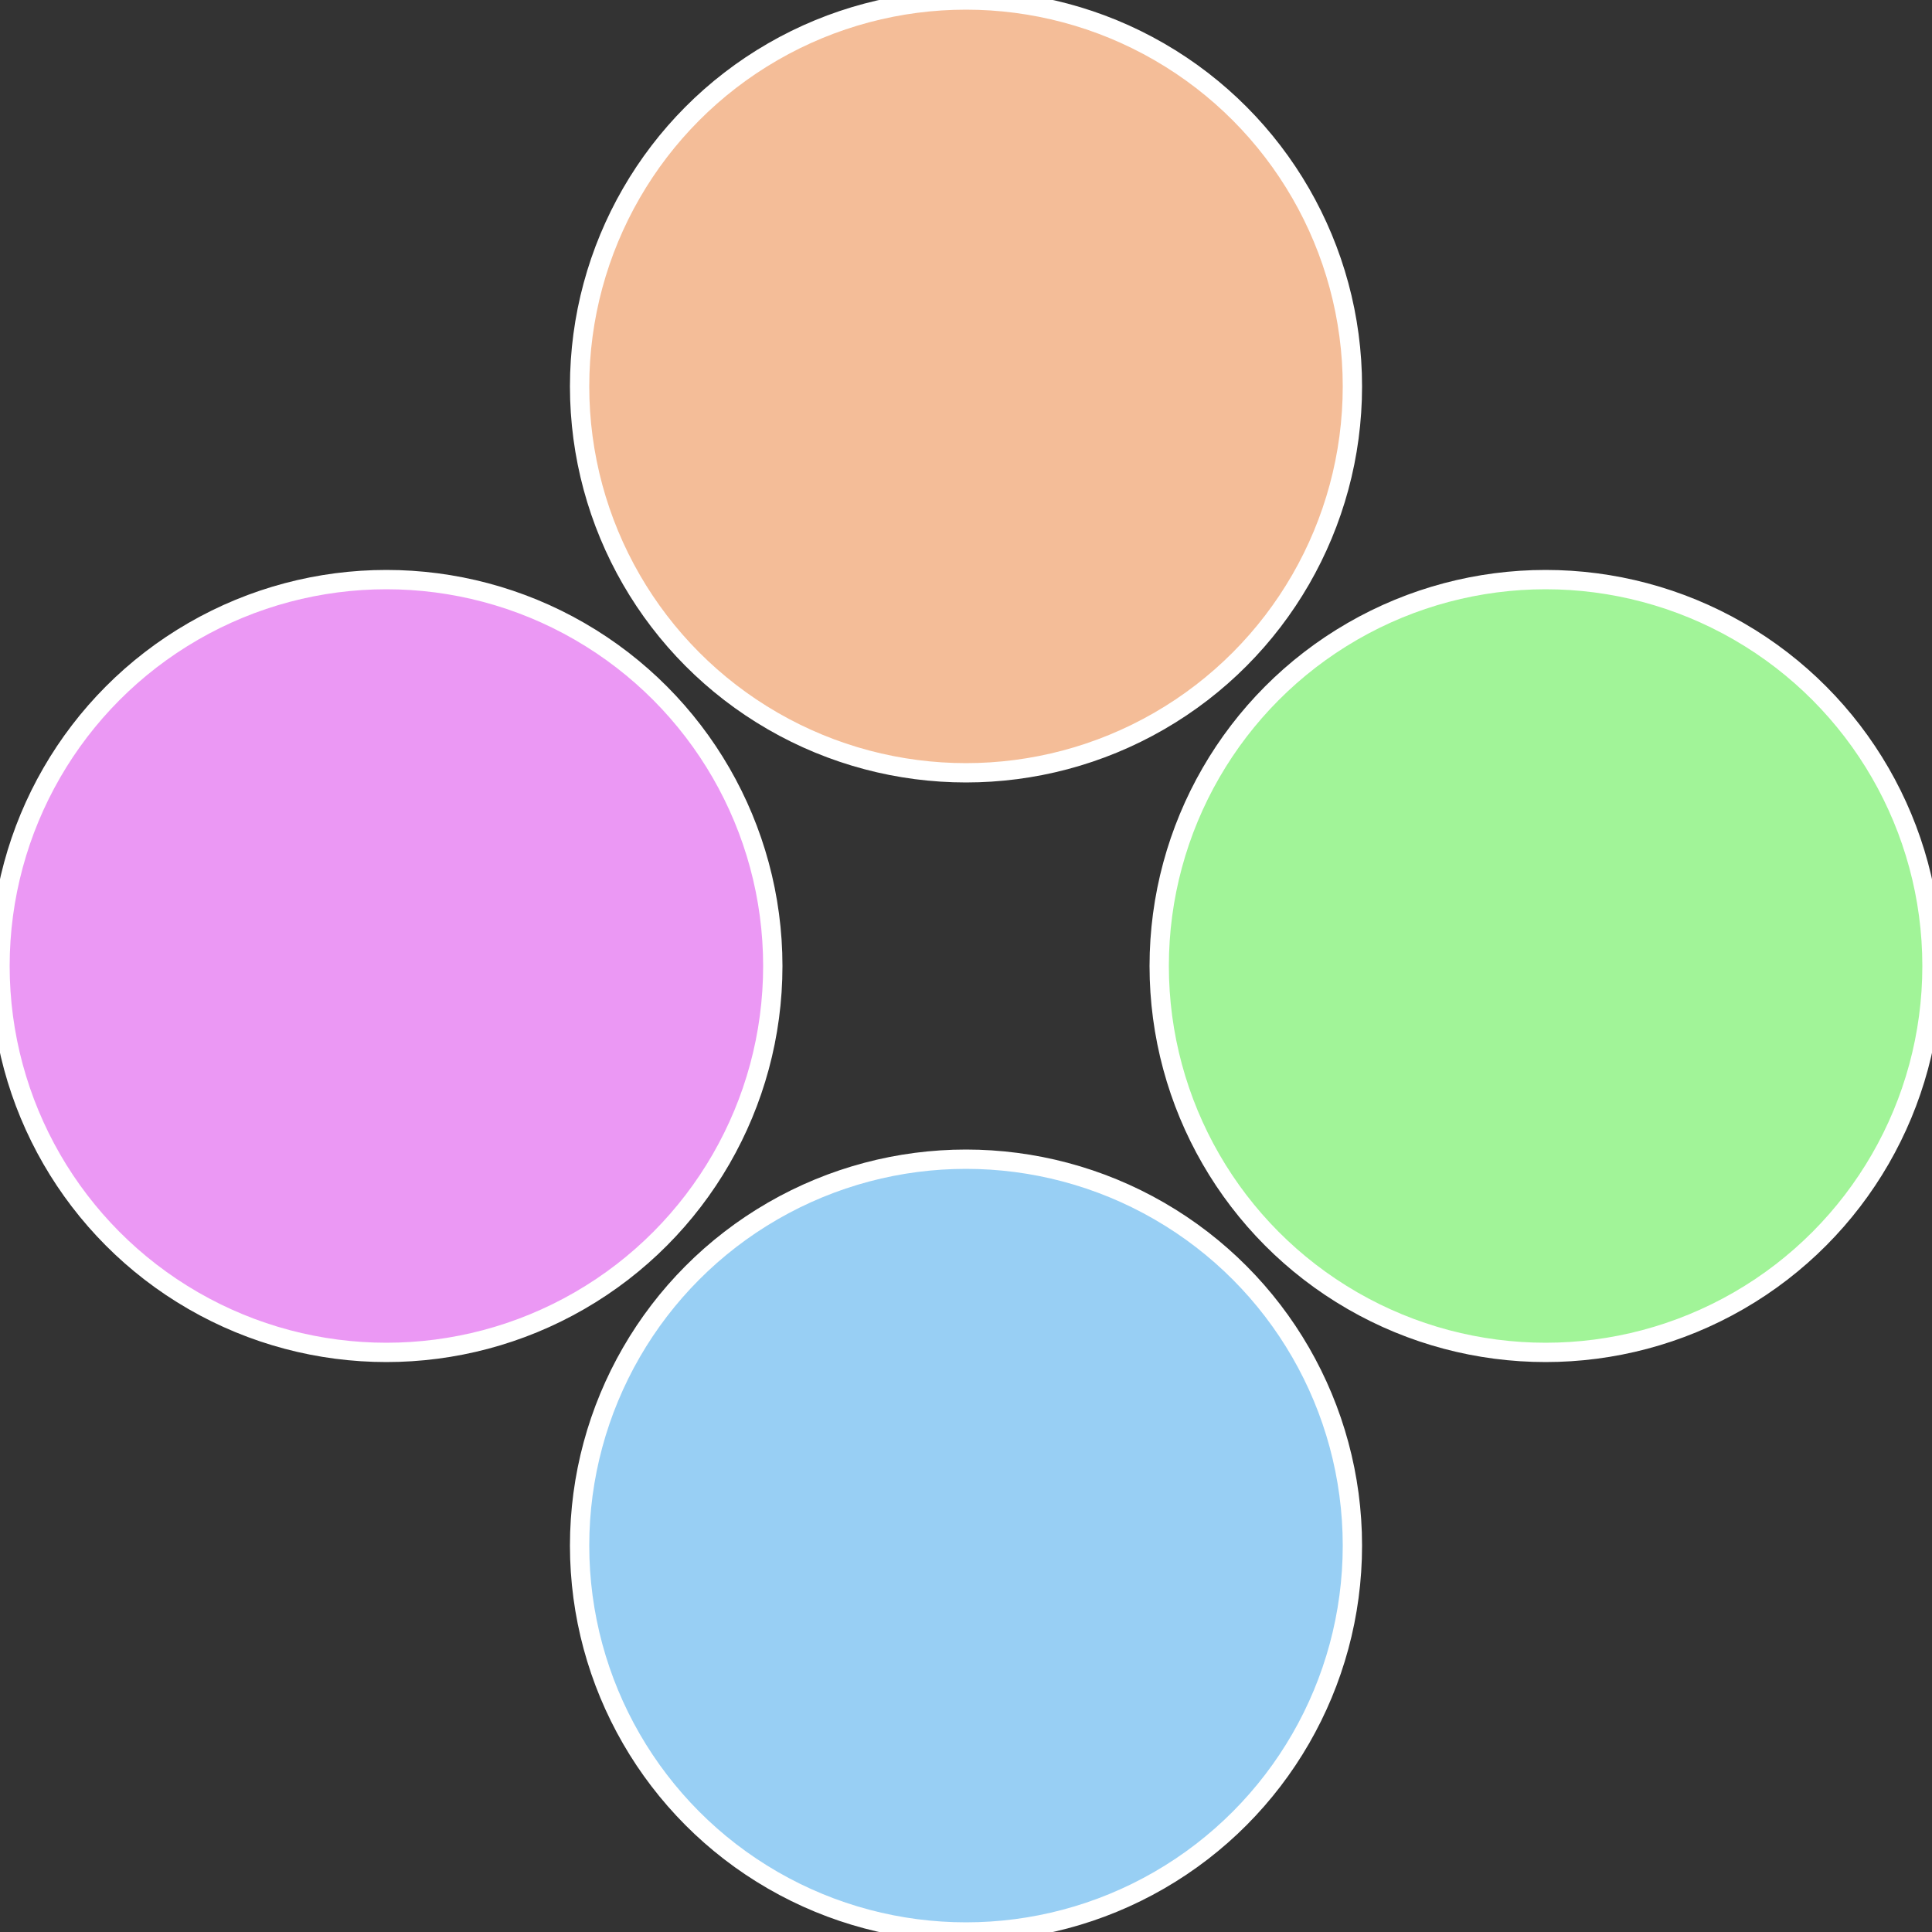
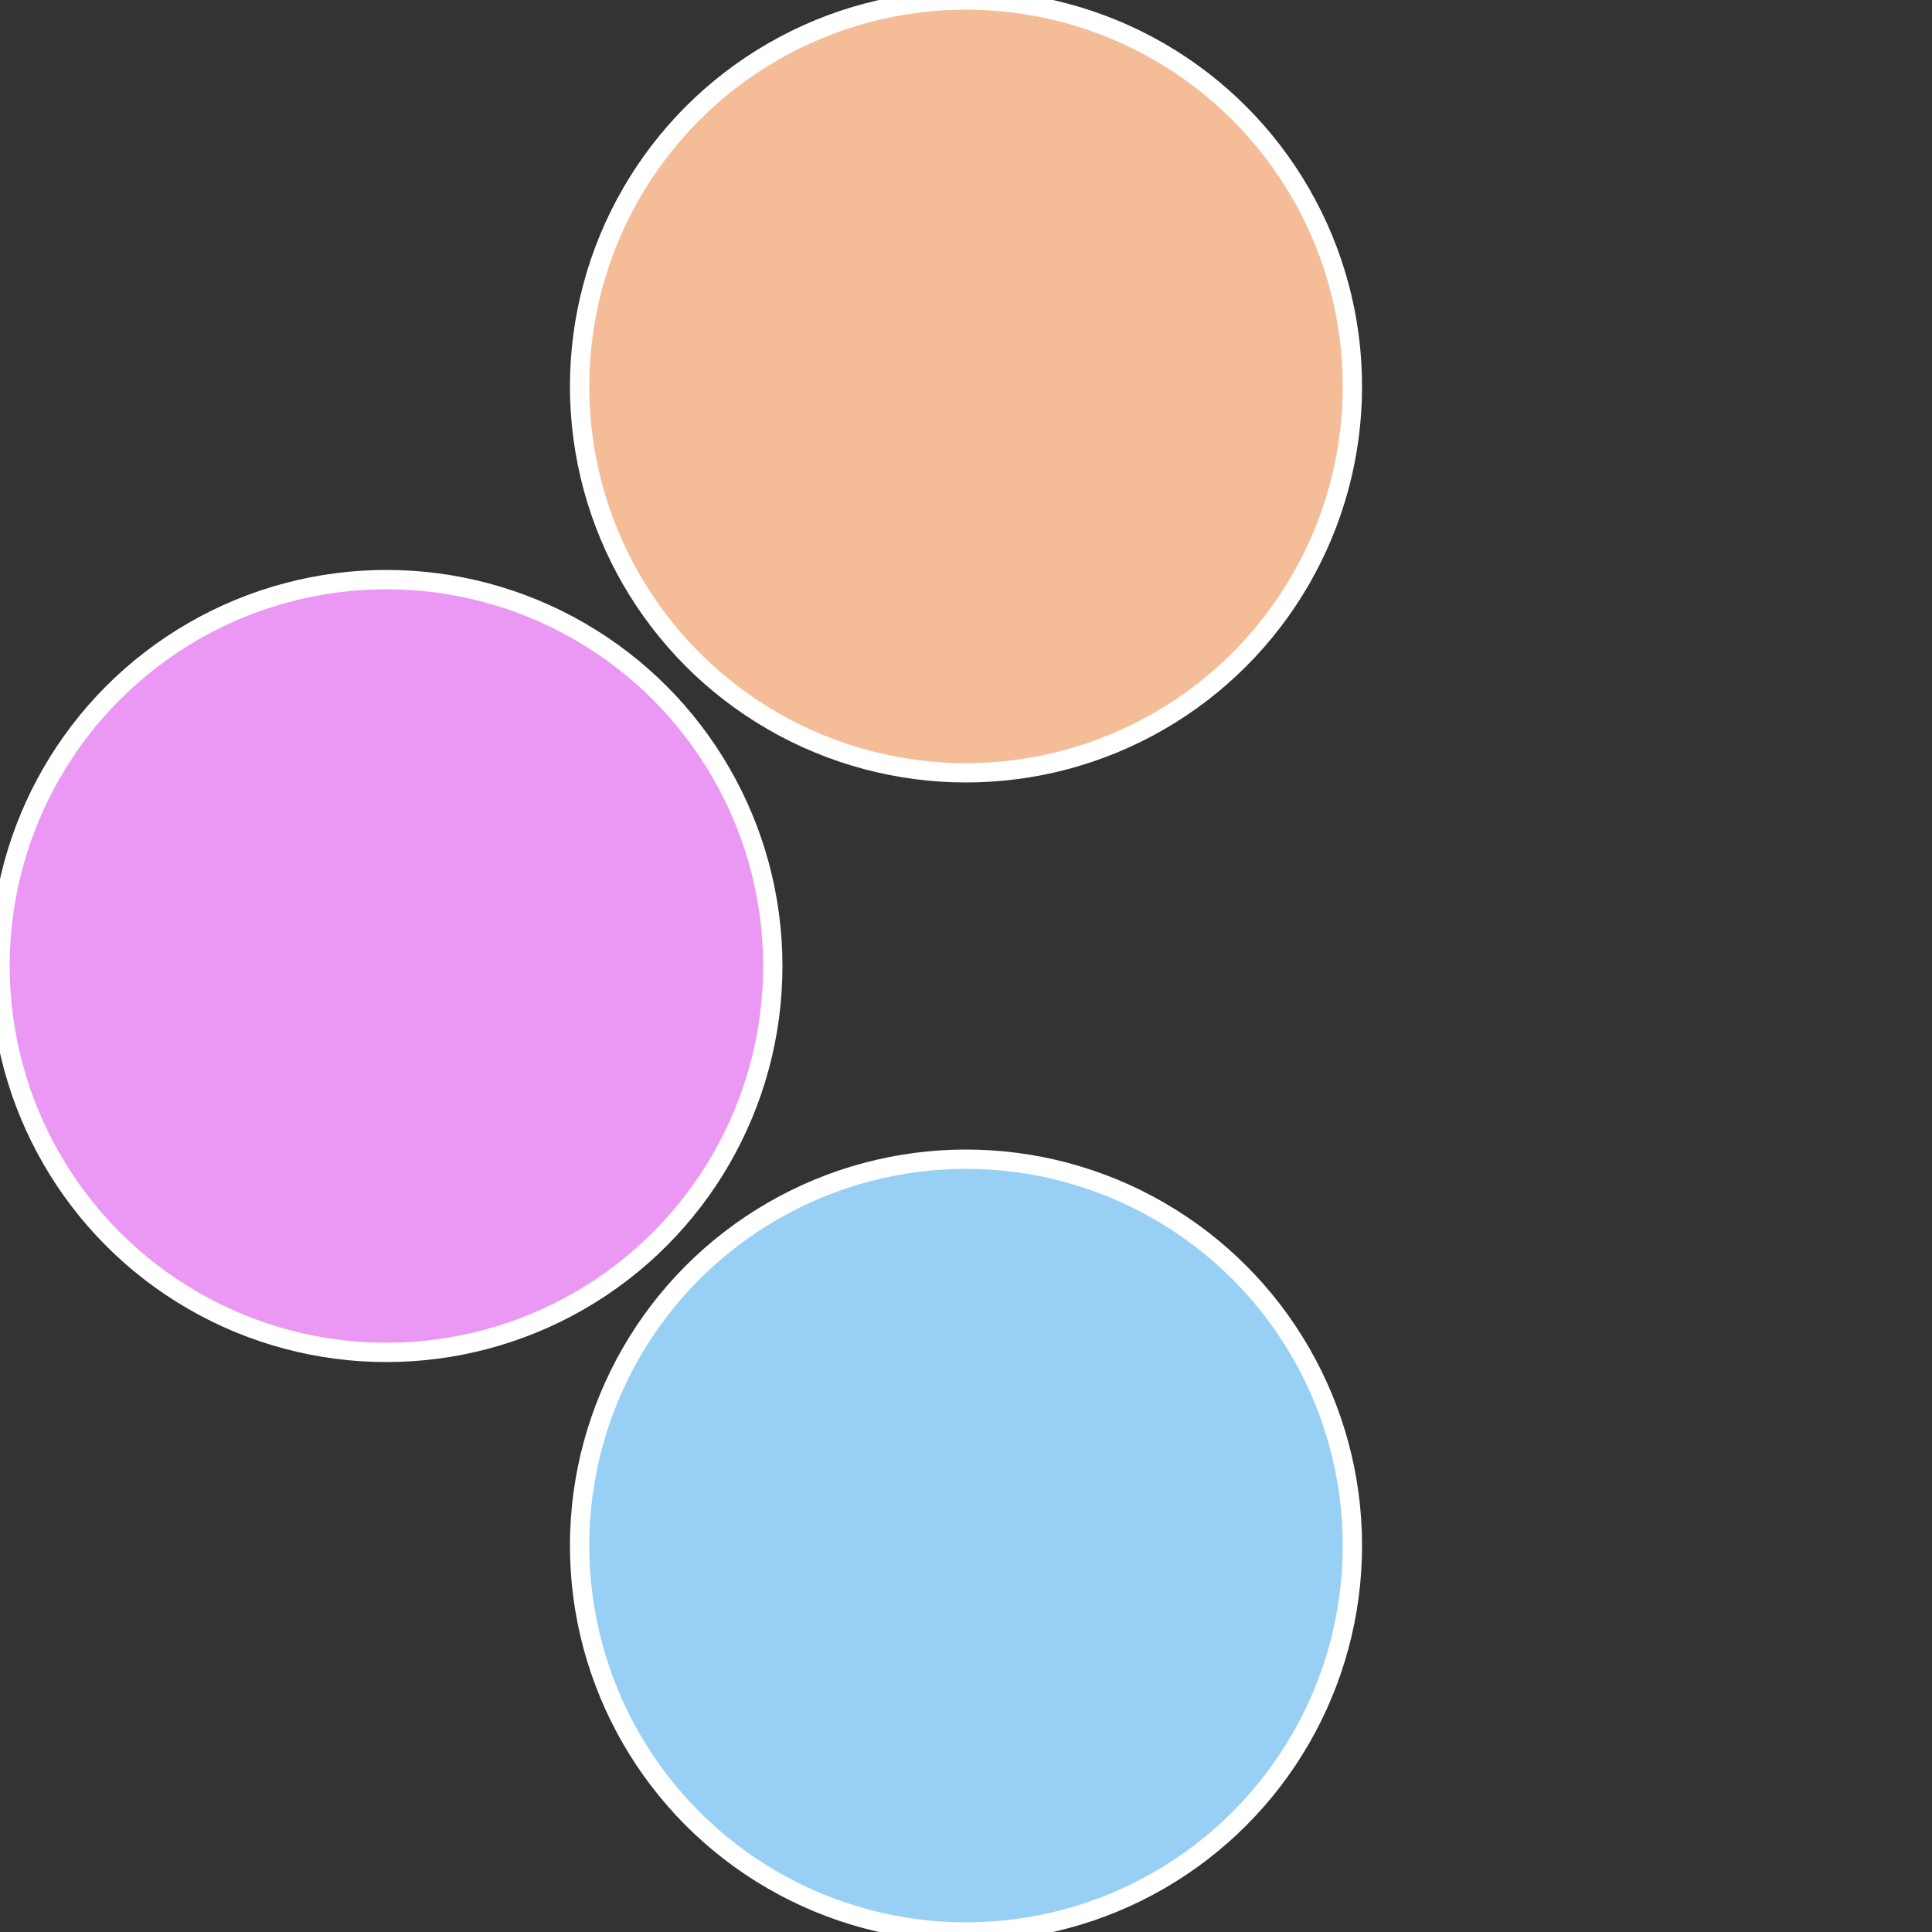
<svg xmlns="http://www.w3.org/2000/svg" width="500" height="500" viewBox="-1 -1 2 2">
  <rect x="-1" y="-1" width="2" height="2" fill="#333333" stroke="none" />
-   <circle cx="0.6" cy="0" r="0.4" fill="#a1f498" stroke="#fff" stroke-width="1%" />
  <circle cx="3.6739403974421E-17" cy="0.6" r="0.4" fill="#98cff4" stroke="#fff" stroke-width="1%" />
  <circle cx="-0.6" cy="7.3478807948841E-17" r="0.4" fill="#eb98f4" stroke="#fff" stroke-width="1%" />
  <circle cx="-1.1021821192326E-16" cy="-0.6" r="0.4" fill="#f4bd98" stroke="#fff" stroke-width="1%" />
</svg>